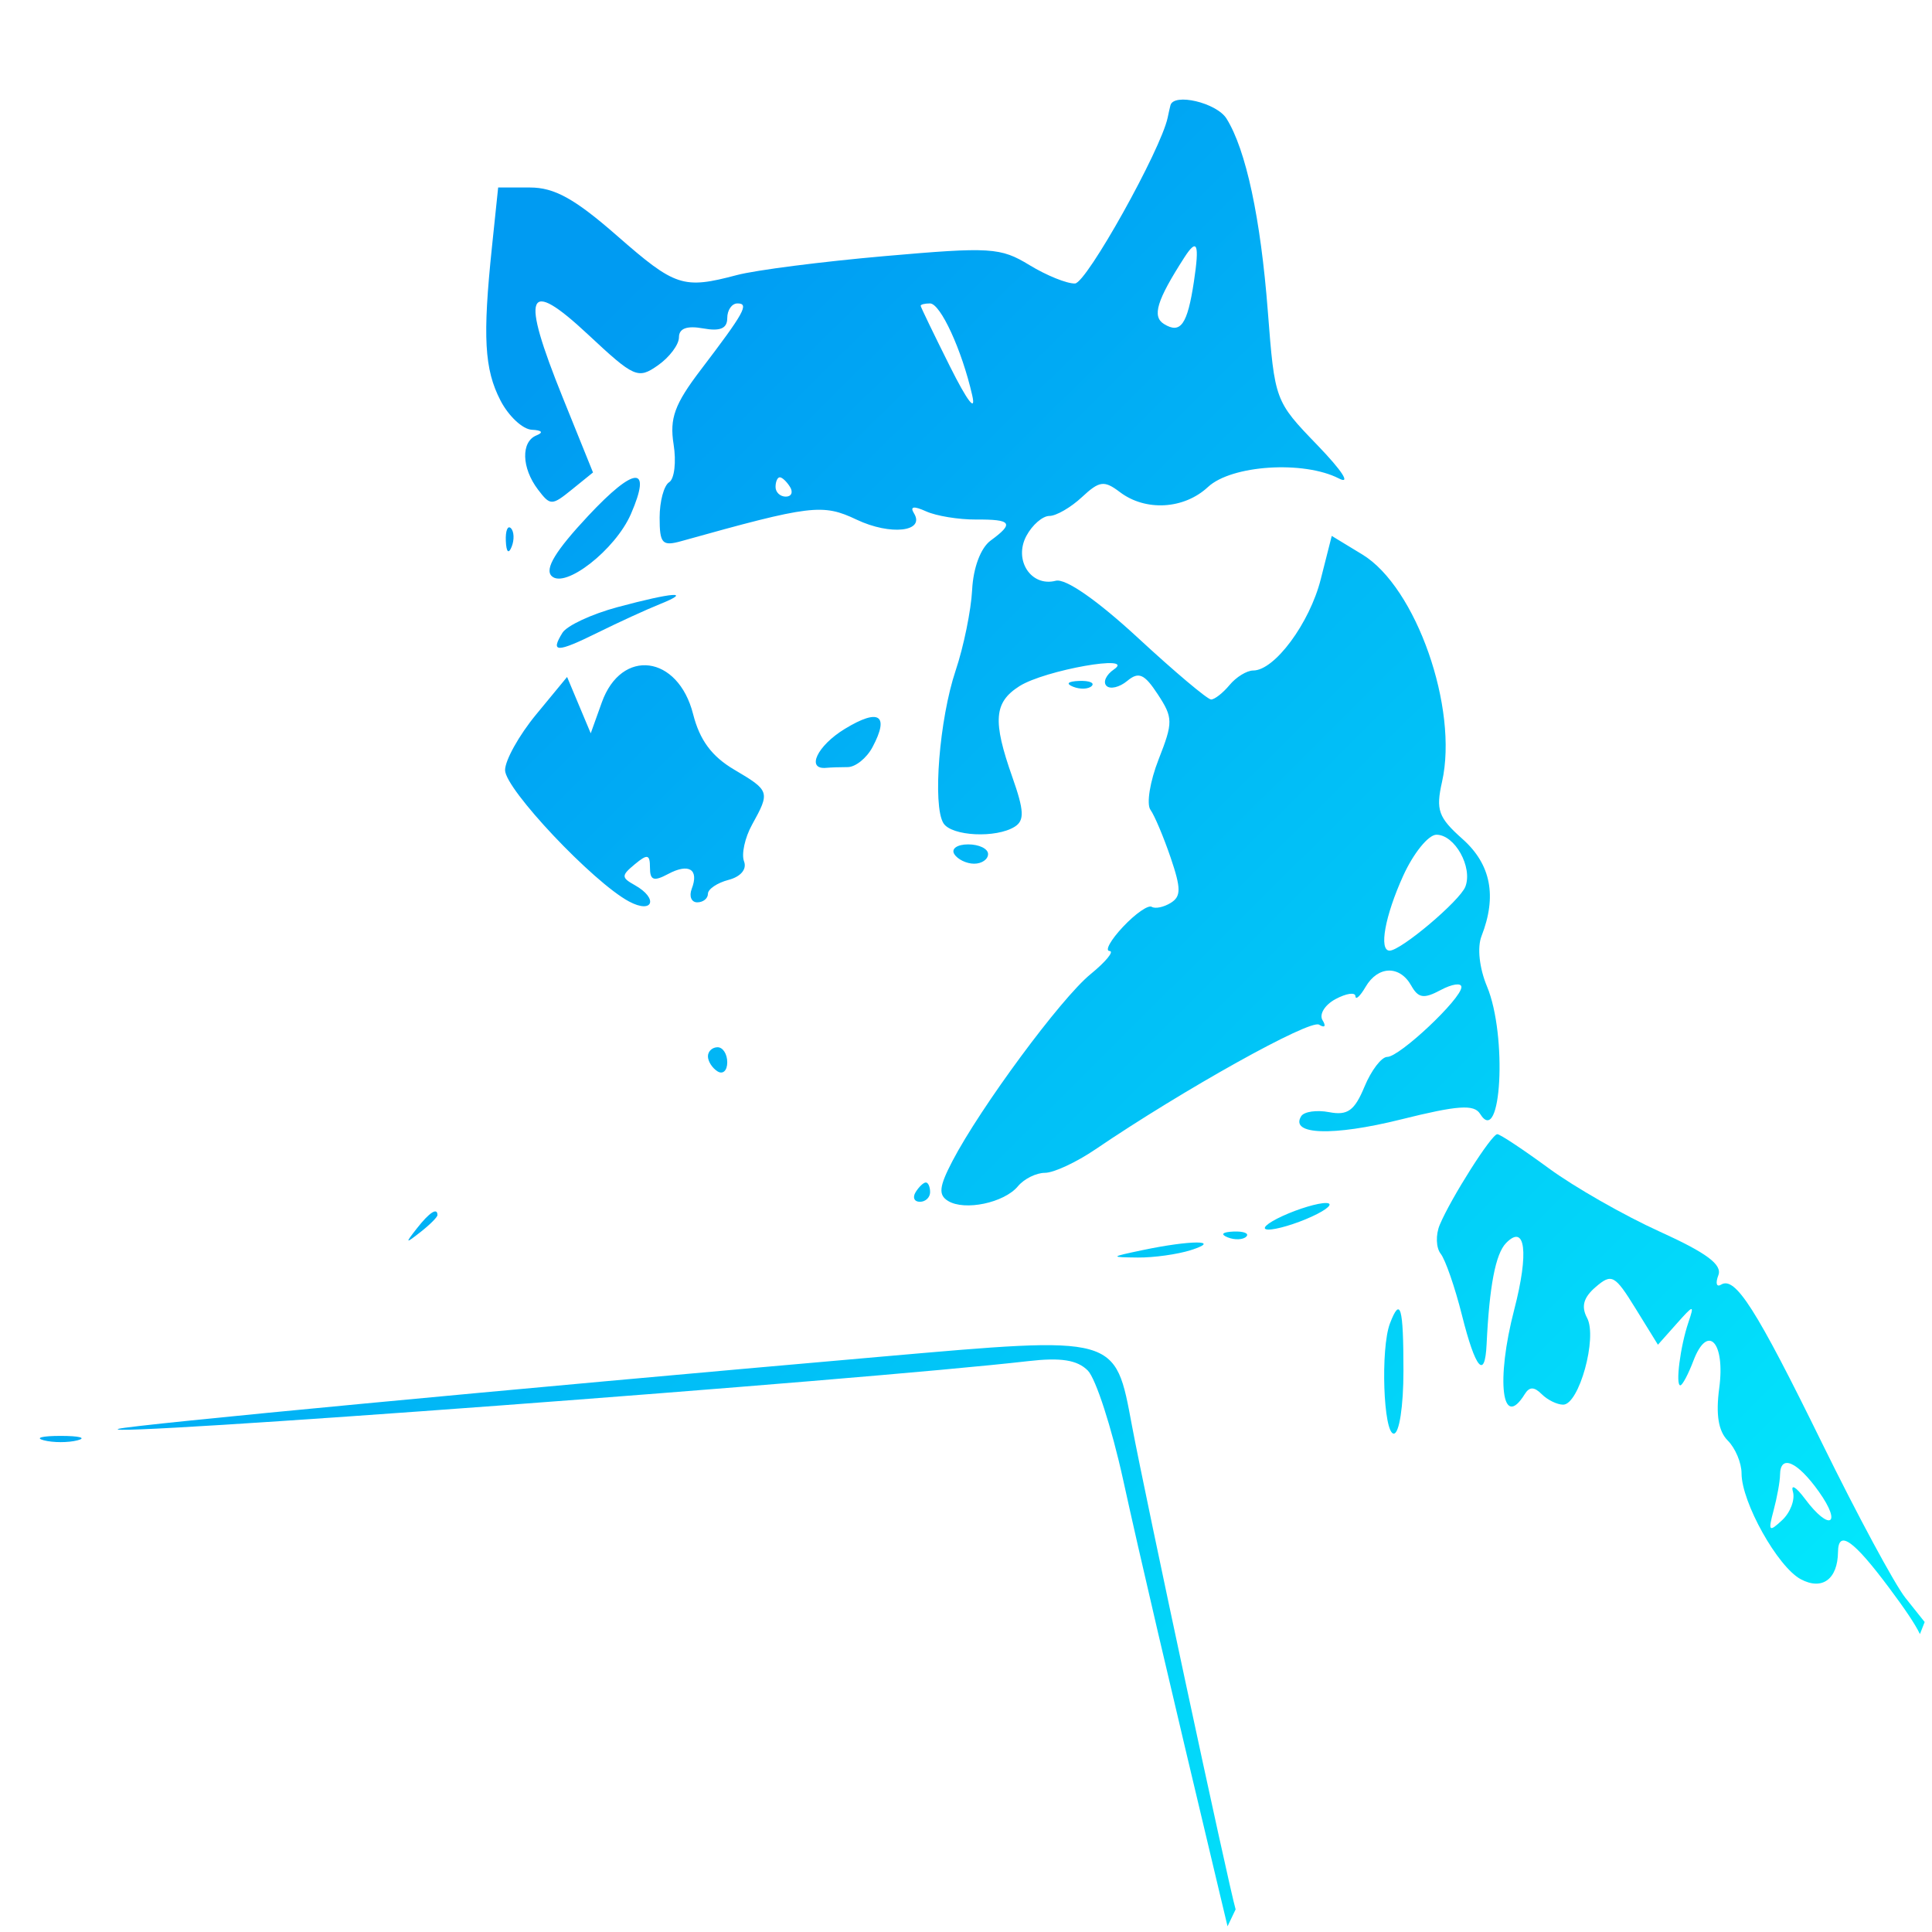
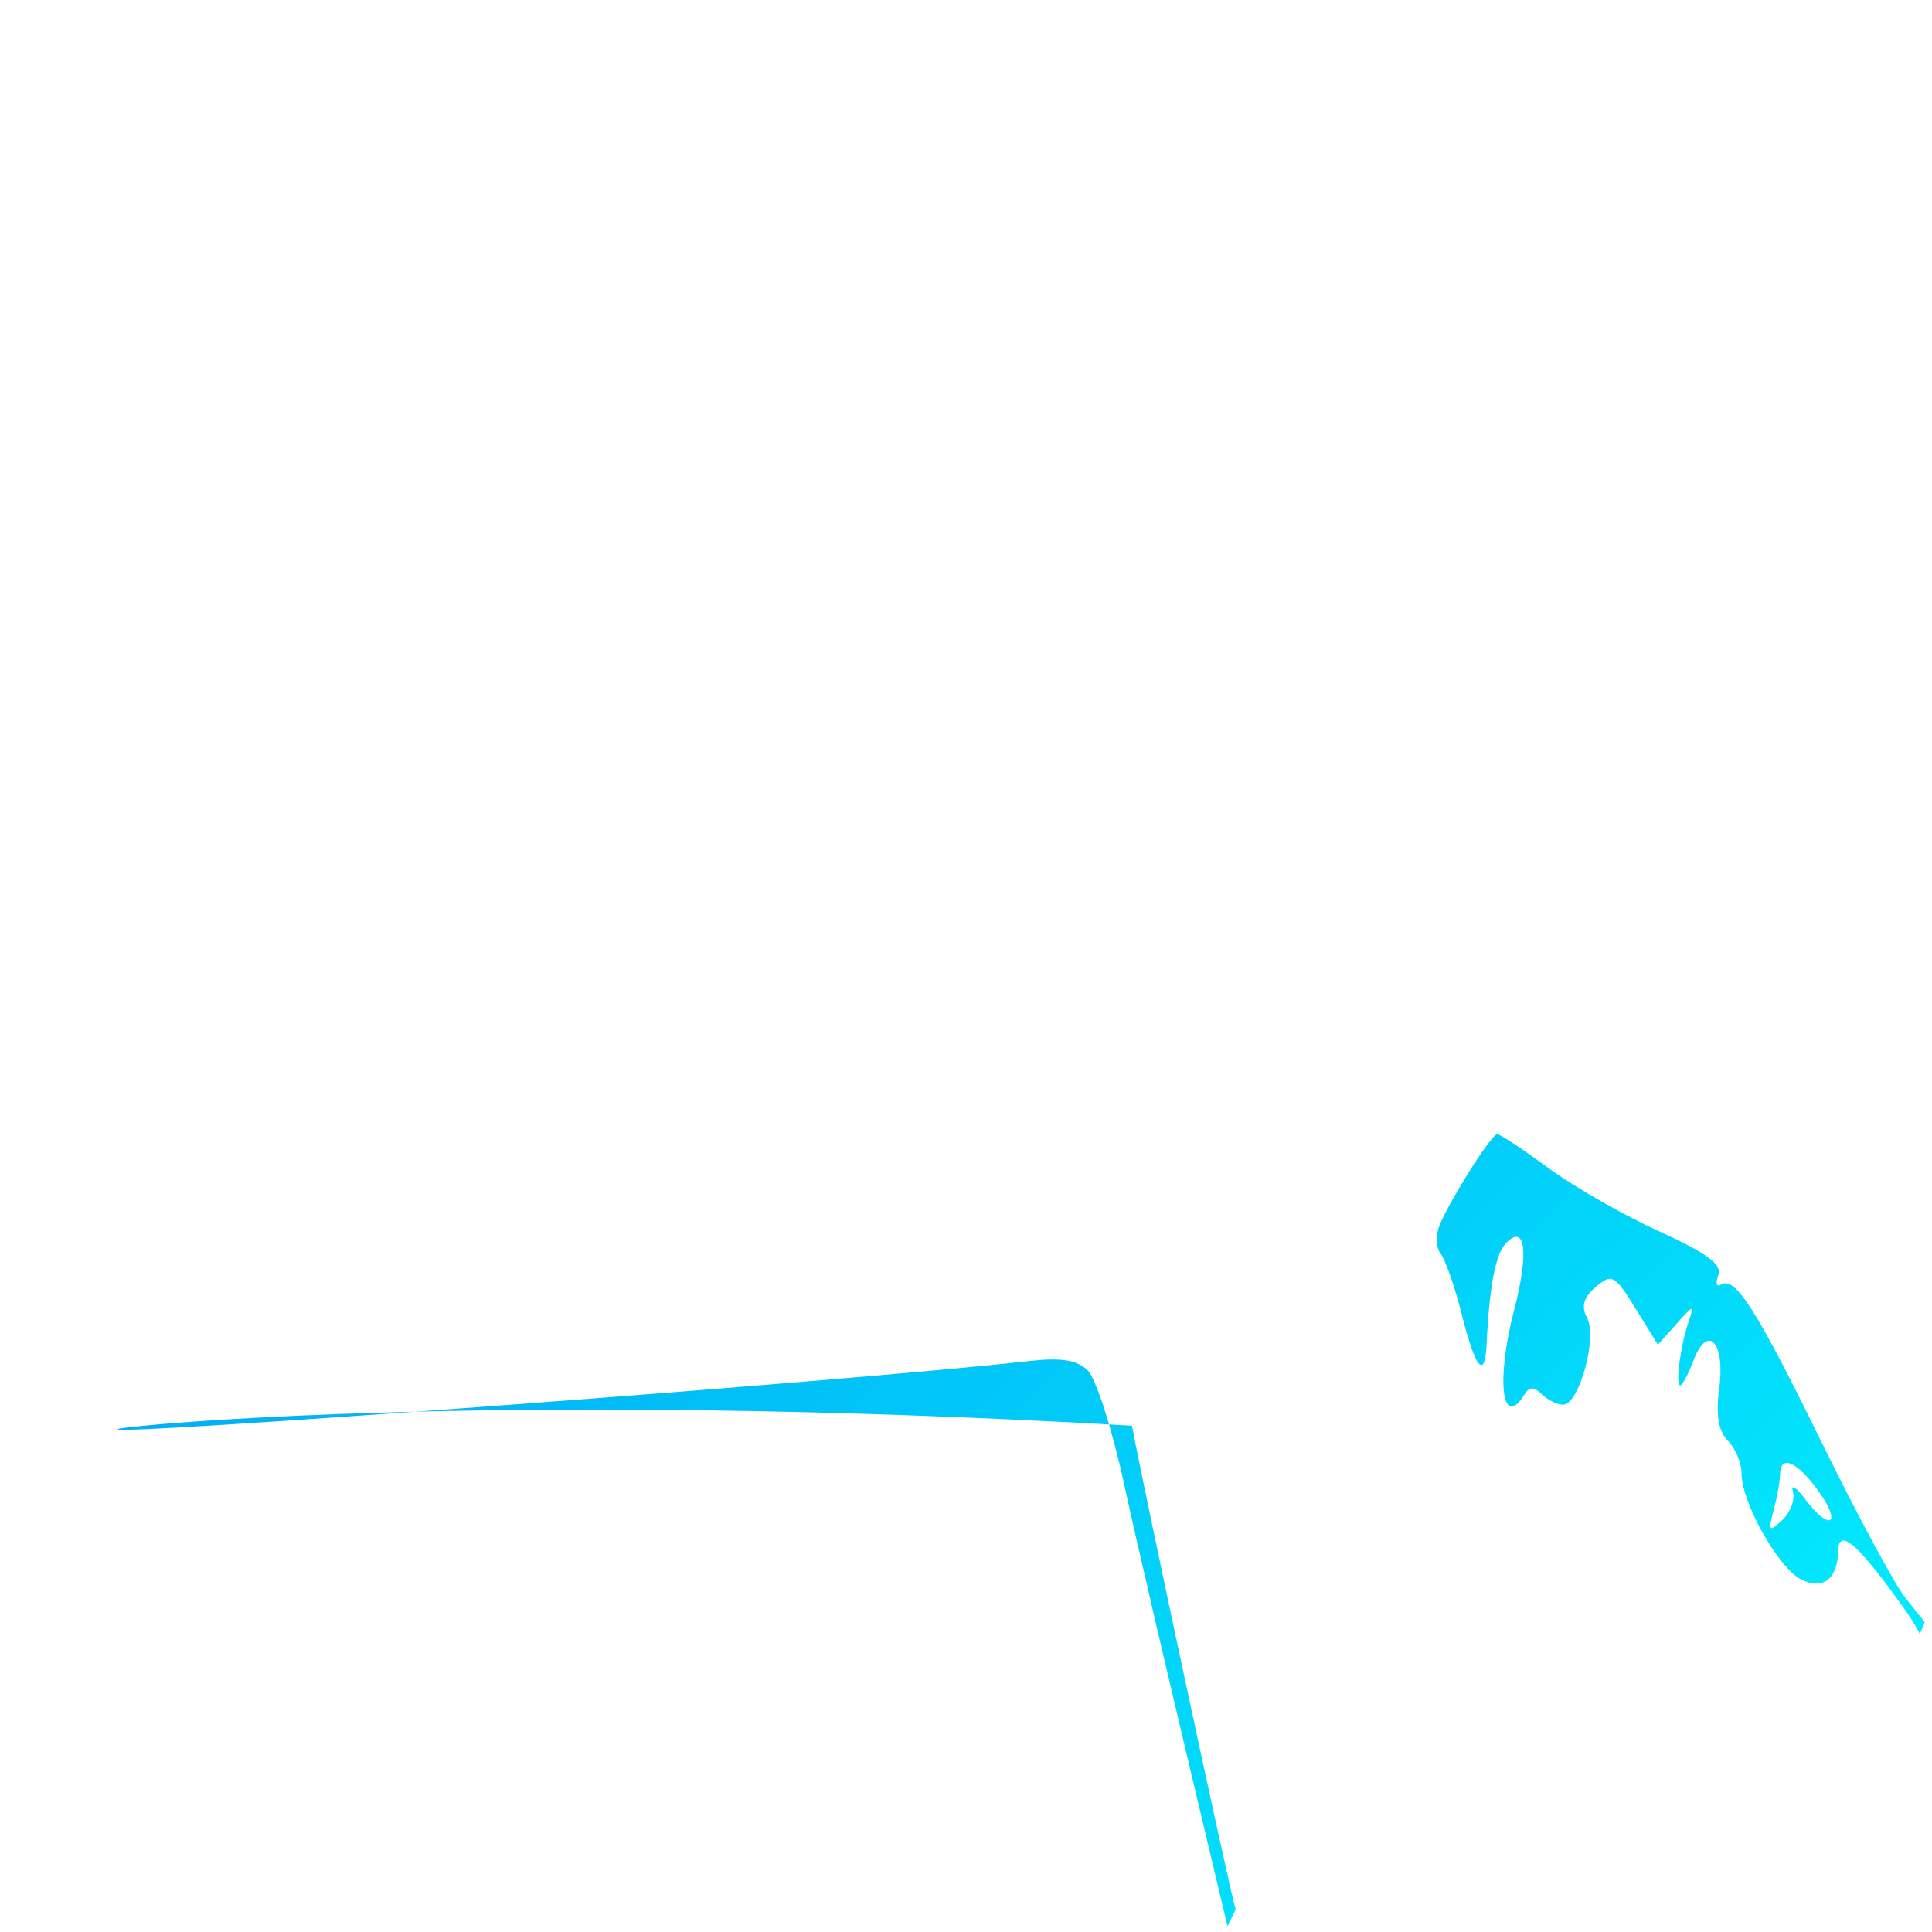
<svg xmlns="http://www.w3.org/2000/svg" width="97" height="97" viewBox="0 0 97 97" fill="none">
-   <path fill-rule="evenodd" clip-rule="evenodd" d="M63.653 15.621C63.293 10.949 62.557 7.519 61.58 5.955C61.082 5.157 58.923 4.649 58.763 5.292C58.729 5.425 58.668 5.698 58.627 5.898C58.291 7.516 54.554 14.211 53.973 14.233C53.573 14.248 52.543 13.832 51.685 13.309C50.231 12.423 49.735 12.392 44.41 12.859C41.267 13.135 37.932 13.562 36.998 13.81C34.295 14.525 33.907 14.398 30.983 11.839C28.857 9.979 27.839 9.414 26.611 9.414H25.011L24.7 12.395C24.227 16.916 24.317 18.541 25.128 20.108C25.535 20.895 26.244 21.557 26.704 21.577C27.21 21.601 27.302 21.712 26.934 21.86C26.149 22.177 26.184 23.492 27.009 24.578C27.629 25.395 27.705 25.395 28.715 24.577L29.773 23.721L28.256 19.966C26.121 14.677 26.429 13.906 29.524 16.795C31.845 18.963 32.03 19.045 33.031 18.344C33.612 17.937 34.088 17.304 34.088 16.936C34.088 16.488 34.488 16.341 35.301 16.488C36.159 16.644 36.513 16.493 36.513 15.971C36.513 15.566 36.744 15.234 37.027 15.234C37.627 15.234 37.374 15.691 35.181 18.571C33.871 20.291 33.612 21.002 33.819 22.305C33.96 23.191 33.86 24.048 33.597 24.21C33.333 24.373 33.118 25.174 33.118 25.989C33.118 27.294 33.249 27.436 34.209 27.168C40.722 25.348 41.299 25.278 43.011 26.091C44.707 26.895 46.462 26.7 45.888 25.771C45.673 25.424 45.873 25.392 46.497 25.674C47.008 25.905 48.135 26.089 49.002 26.084C50.793 26.072 50.93 26.267 49.741 27.137C49.239 27.504 48.865 28.496 48.808 29.615C48.755 30.642 48.383 32.464 47.98 33.664C47.163 36.101 46.816 40.438 47.366 41.329C47.772 41.985 50.019 42.095 50.951 41.504C51.443 41.192 51.418 40.693 50.83 39.025C49.829 36.19 49.901 35.263 51.184 34.449C52.454 33.644 57.074 32.826 55.927 33.609C55.535 33.877 55.366 34.248 55.552 34.434C55.737 34.62 56.208 34.508 56.596 34.186C57.172 33.708 57.456 33.833 58.13 34.861C58.899 36.035 58.902 36.263 58.17 38.127C57.737 39.228 57.552 40.367 57.76 40.656C57.967 40.945 58.423 42.027 58.775 43.06C59.302 44.61 59.303 45.008 58.778 45.332C58.428 45.548 58 45.637 57.825 45.53C57.651 45.422 57.003 45.873 56.384 46.532C55.765 47.19 55.461 47.737 55.707 47.747C55.954 47.756 55.522 48.282 54.748 48.915C53.262 50.13 49.221 55.601 47.812 58.306C47.151 59.577 47.105 59.991 47.596 60.294C48.428 60.809 50.416 60.392 51.108 59.558C51.415 59.187 52.026 58.884 52.465 58.884C52.904 58.884 54.042 58.355 54.995 57.707C59.394 54.718 65.77 51.164 66.227 51.446C66.513 51.623 66.589 51.526 66.402 51.224C66.22 50.929 66.514 50.451 67.055 50.161C67.595 49.872 68.045 49.806 68.053 50.016C68.061 50.225 68.29 50.015 68.562 49.548C69.181 48.485 70.277 48.454 70.853 49.482C71.209 50.118 71.486 50.16 72.332 49.707C72.905 49.401 73.373 49.333 73.373 49.557C73.373 50.143 70.272 53.064 69.65 53.064C69.362 53.064 68.847 53.738 68.506 54.561C68.008 55.762 67.659 56.015 66.738 55.839C66.106 55.718 65.472 55.81 65.328 56.042C64.747 56.982 66.924 57.053 70.329 56.206C73.193 55.492 74.01 55.435 74.312 55.925C75.377 57.646 75.684 51.98 74.659 49.529C74.273 48.605 74.16 47.568 74.383 46.998C75.167 44.99 74.855 43.395 73.431 42.126C72.212 41.041 72.081 40.673 72.401 39.25C73.232 35.564 71.1 29.482 68.401 27.841L66.863 26.906L66.31 29.086C65.75 31.291 63.993 33.664 62.92 33.664C62.599 33.664 62.065 33.992 61.733 34.392C61.401 34.792 60.983 35.119 60.805 35.119C60.626 35.119 58.978 33.731 57.143 32.034C55.087 30.134 53.498 29.029 53.007 29.158C51.769 29.482 50.88 28.123 51.532 26.905C51.826 26.355 52.346 25.904 52.686 25.904C53.027 25.904 53.759 25.481 54.315 24.964C55.2 24.139 55.435 24.108 56.225 24.706C57.517 25.685 59.445 25.573 60.651 24.449C61.834 23.348 65.448 23.113 67.221 24.022C67.839 24.339 67.388 23.641 66.141 22.348C64.006 20.136 64.001 20.119 63.653 15.621ZM58.441 16.268C57.83 15.89 58.078 15.081 59.46 12.93C60.108 11.924 60.231 12.233 59.942 14.143C59.616 16.298 59.274 16.782 58.441 16.268ZM47.689 18.387C46.889 16.786 46.23 15.422 46.224 15.355C46.218 15.288 46.428 15.234 46.692 15.234C47.218 15.234 48.293 17.57 48.811 19.842C49.014 20.727 48.574 20.158 47.689 18.387ZM27.693 28.918C28.359 29.584 30.895 27.604 31.676 25.808C32.744 23.352 31.88 23.389 29.53 25.901C27.892 27.652 27.338 28.563 27.693 28.918ZM39.452 24.934C39.169 24.934 38.938 24.716 38.938 24.449C38.938 24.182 39.034 23.964 39.152 23.964C39.27 23.964 39.501 24.182 39.666 24.449C39.831 24.716 39.734 24.934 39.452 24.934ZM25.396 27.157C25.42 27.722 25.535 27.837 25.689 27.45C25.829 27.1 25.812 26.682 25.651 26.521C25.49 26.36 25.375 26.646 25.396 27.157ZM30.009 31.762C31.052 31.246 32.451 30.605 33.118 30.337C34.803 29.66 33.811 29.729 31.002 30.483C29.705 30.832 28.462 31.411 28.239 31.77C27.616 32.779 27.954 32.777 30.009 31.762ZM36.86 38.64C35.735 37.976 35.13 37.158 34.799 35.854C34.044 32.88 31.199 32.517 30.214 35.269L29.659 36.817L29.065 35.402L28.472 33.988L26.915 35.876C26.059 36.915 25.358 38.171 25.358 38.667C25.358 39.614 29.774 44.293 31.58 45.26C32.786 45.906 33.072 45.114 31.875 44.443C31.187 44.058 31.187 43.96 31.875 43.389C32.51 42.862 32.633 42.89 32.633 43.564C32.633 44.199 32.824 44.266 33.54 43.883C34.587 43.322 35.106 43.645 34.73 44.624C34.587 44.998 34.711 45.304 35.006 45.304C35.302 45.304 35.543 45.111 35.543 44.876C35.543 44.64 36.008 44.326 36.576 44.177C37.192 44.016 37.507 43.641 37.356 43.247C37.217 42.885 37.399 42.053 37.761 41.4C38.671 39.755 38.653 39.697 36.86 38.64ZM53.882 34.48C54.232 34.62 54.651 34.603 54.812 34.442C54.973 34.281 54.687 34.167 54.175 34.187C53.61 34.211 53.495 34.326 53.882 34.48ZM42.559 38.514C42.949 38.514 43.509 38.066 43.803 37.517C44.669 35.898 44.141 35.544 42.419 36.593C41.024 37.441 40.45 38.659 41.496 38.55C41.69 38.531 42.168 38.514 42.559 38.514ZM69.768 47.729C69.219 47.729 69.535 45.986 70.45 43.97C70.965 42.836 71.716 41.909 72.12 41.909C73.041 41.909 73.948 43.536 73.572 44.516C73.3 45.225 70.335 47.729 69.768 47.729ZM48.909 43.364C49.294 43.364 49.608 43.146 49.608 42.879C49.608 42.612 49.158 42.394 48.609 42.394C48.06 42.394 47.746 42.612 47.911 42.879C48.075 43.146 48.525 43.364 48.909 43.364ZM36.028 53.792C36.295 53.956 36.513 53.751 36.513 53.335C36.513 52.92 36.295 52.579 36.028 52.579C35.761 52.579 35.543 52.784 35.543 53.035C35.543 53.287 35.761 53.627 36.028 53.792ZM46.184 60.339C46.467 60.339 46.698 60.121 46.698 59.854C46.698 59.587 46.602 59.369 46.484 59.369C46.366 59.369 46.136 59.587 45.971 59.854C45.806 60.121 45.902 60.339 46.184 60.339ZM63.673 61.733C64.073 61.743 65.055 61.451 65.856 61.084C66.656 60.718 66.983 60.41 66.583 60.4C66.183 60.391 65.201 60.682 64.401 61.049C63.6 61.415 63.273 61.723 63.673 61.733ZM21.114 61.856C21.581 61.49 21.963 61.108 21.963 61.007C21.963 60.608 21.565 60.865 20.931 61.673C20.328 62.442 20.345 62.459 21.114 61.856ZM61.642 62.125C61.992 62.266 62.411 62.248 62.572 62.087C62.733 61.926 62.447 61.812 61.935 61.832C61.37 61.856 61.255 61.971 61.642 62.125ZM57.126 63.137C57.926 63.145 59.126 62.977 59.793 62.764C61.383 62.255 59.788 62.255 57.368 62.764C55.723 63.11 55.716 63.122 57.126 63.137ZM69.978 71.979C70.252 71.979 70.463 70.605 70.463 68.827C70.463 65.613 70.311 65.077 69.787 66.441C69.306 67.696 69.453 71.979 69.978 71.979ZM3.048 72.092C2.114 72.092 1.732 72.192 2.199 72.313C2.666 72.436 3.43 72.436 3.897 72.313C4.364 72.192 3.982 72.092 3.048 72.092Z" fill="url(#paint0_linear_128_913)" />
  <path fill-rule="evenodd" clip-rule="evenodd" d="M94.852 79.727C93.05 77.313 92.294 76.782 92.281 77.92C92.264 79.291 91.484 79.862 90.411 79.288C89.251 78.667 87.438 75.425 87.438 73.973C87.438 73.448 87.127 72.708 86.747 72.327C86.275 71.855 86.139 71.02 86.318 69.689C86.627 67.381 85.738 66.436 85.024 68.312C84.765 68.995 84.468 69.554 84.364 69.554C84.112 69.554 84.36 67.605 84.767 66.402C85.076 65.486 85.043 65.489 84.167 66.473L83.24 67.515L82.114 65.692C81.074 64.009 80.92 63.926 80.118 64.613C79.502 65.14 79.376 65.594 79.683 66.169C80.211 67.154 79.28 70.524 78.481 70.524C78.179 70.524 77.695 70.287 77.405 69.997C77.025 69.617 76.787 69.617 76.552 69.997C75.408 71.847 75.096 69.322 76.026 65.747C76.77 62.885 76.588 61.408 75.612 62.413C75.087 62.954 74.777 64.571 74.638 67.493C74.552 69.293 74.08 68.737 73.402 66.038C73.051 64.638 72.569 63.247 72.333 62.948C72.097 62.649 72.075 61.994 72.286 61.493C72.853 60.145 74.885 56.944 75.175 56.944C75.313 56.944 76.474 57.714 77.756 58.654C79.037 59.595 81.541 61.024 83.32 61.831C85.685 62.904 86.478 63.493 86.274 64.026C86.12 64.427 86.181 64.639 86.409 64.499C87.12 64.059 88.164 65.697 91.484 72.464C93.251 76.065 95.133 79.557 95.665 80.224L96.632 81.437L96.394 82.043C96.144 81.523 95.636 80.777 94.852 79.727ZM89.047 75.833C89.222 75.181 89.368 74.374 89.371 74.04C89.383 73 90.239 73.373 91.318 74.889C92.509 76.561 91.853 76.903 90.623 75.253C90.175 74.652 89.902 74.49 90.017 74.891C90.132 75.293 89.89 75.936 89.478 76.321C88.814 76.941 88.766 76.886 89.047 75.833Z" fill="url(#paint1_linear_128_913)" />
-   <path d="M61.255 95.138L61.631 96.714L62.037 95.865C61.672 94.606 57.499 75.131 56.833 71.581C55.979 67.024 56.154 67.072 44.273 68.112C25.33 69.77 6.682 71.533 5.958 71.736C4.305 72.198 43.302 69.297 51.624 68.338C53.264 68.149 54.083 68.278 54.614 68.809C55.016 69.212 55.813 71.672 56.385 74.276C57.252 78.227 58.546 83.767 61.255 95.138Z" fill="url(#paint2_linear_128_913)" />
+   <path d="M61.255 95.138L61.631 96.714L62.037 95.865C61.672 94.606 57.499 75.131 56.833 71.581C25.33 69.77 6.682 71.533 5.958 71.736C4.305 72.198 43.302 69.297 51.624 68.338C53.264 68.149 54.083 68.278 54.614 68.809C55.016 69.212 55.813 71.672 56.385 74.276C57.252 78.227 58.546 83.767 61.255 95.138Z" fill="url(#paint2_linear_128_913)" />
  <defs>
    <linearGradient id="paint0_linear_128_913" x1="15.224" y1="30.476" x2="98.48" y2="114.241" gradientUnits="userSpaceOnUse">
      <stop stop-color="#009BF2" />
      <stop offset="1" stop-color="#03FFFF" />
    </linearGradient>
    <linearGradient id="paint1_linear_128_913" x1="15.224" y1="30.476" x2="98.48" y2="114.241" gradientUnits="userSpaceOnUse">
      <stop stop-color="#009BF2" />
      <stop offset="1" stop-color="#03FFFF" />
    </linearGradient>
    <linearGradient id="paint2_linear_128_913" x1="15.224" y1="30.476" x2="98.48" y2="114.241" gradientUnits="userSpaceOnUse">
      <stop stop-color="#009BF2" />
      <stop offset="1" stop-color="#03FFFF" />
    </linearGradient>
  </defs>
</svg>